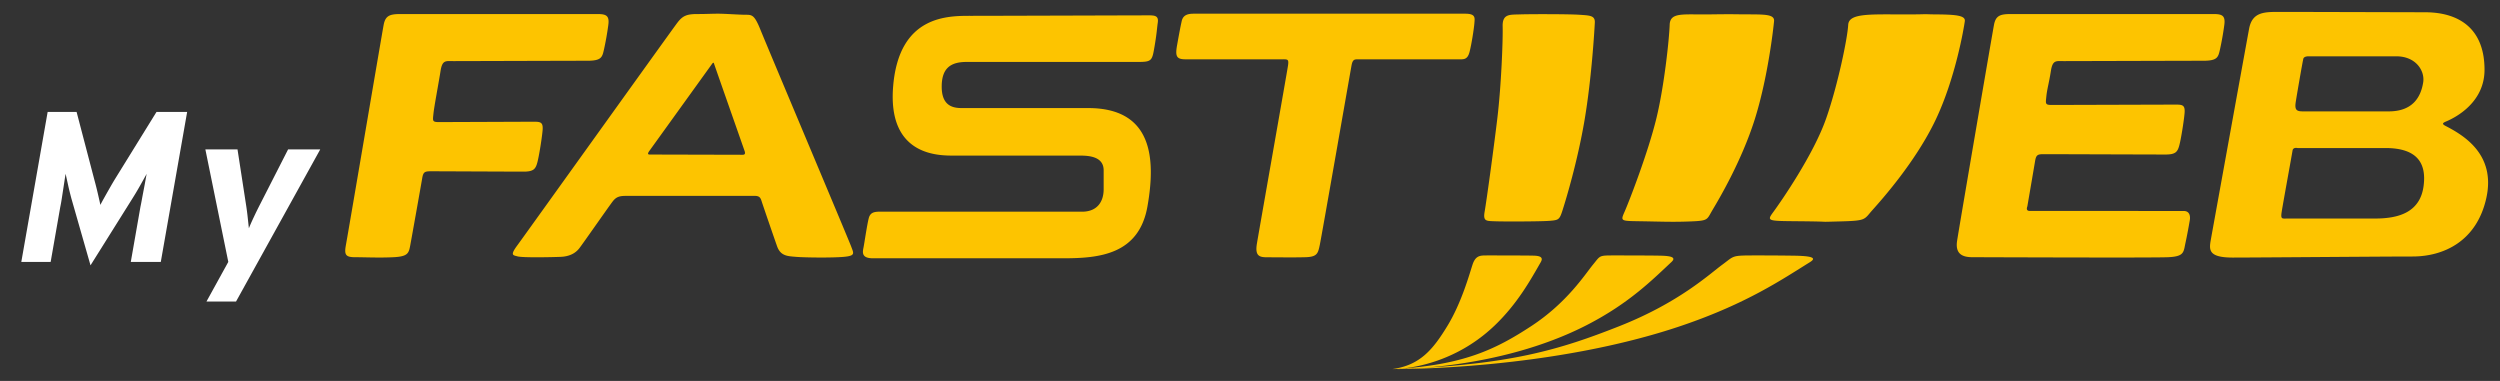
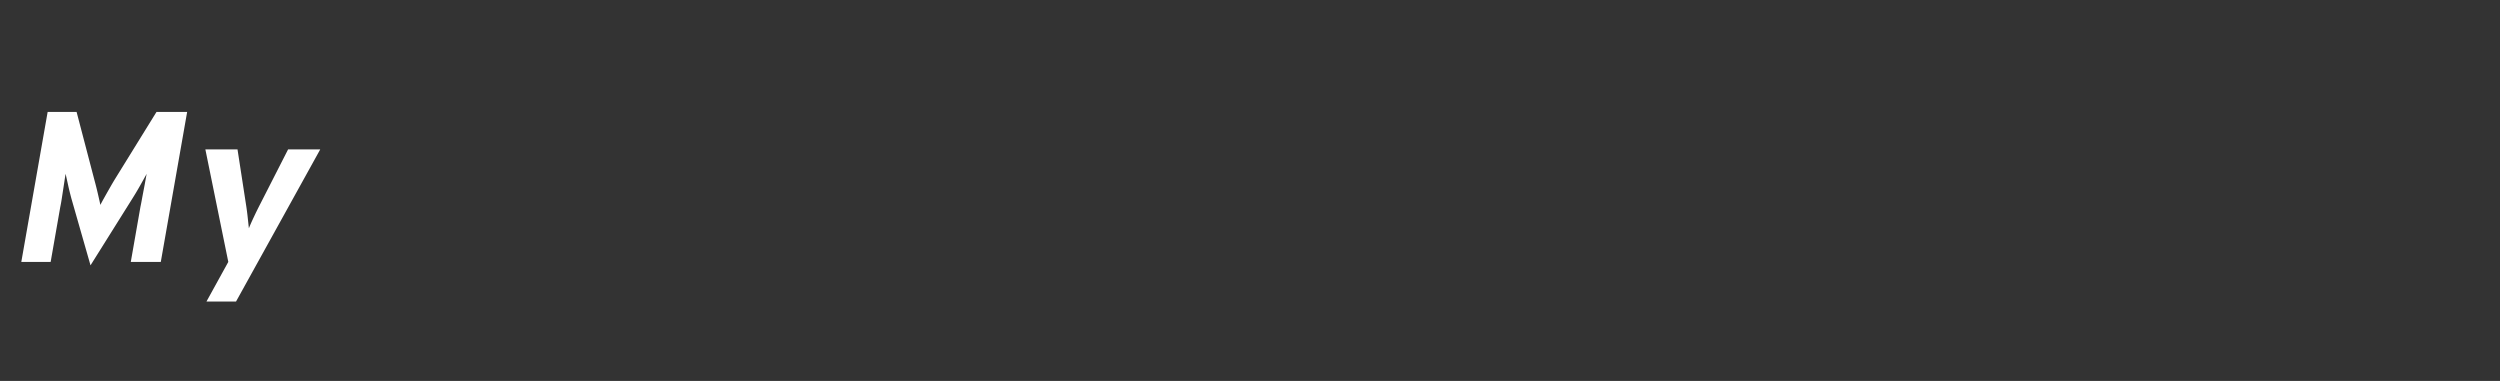
<svg xmlns="http://www.w3.org/2000/svg" width="210" height="32" viewBox="0 0 210 32" fill="none">
  <rect x="0" y="0" width="210" height="32" fill="#333333" stroke="none" />
-   <path fill-rule="evenodd" clip-rule="evenodd" d="M203.583 15.615c.247-1.902-.528-3.18-3.208-3.18h-7.386s-.37-.089-.415.21c-.044.3-.807 4.464-.91 5.138-.104.674.027.573.546.573h7.305c1.942 0 3.777-.5 4.068-2.741zm-10.742-7.038c-.104.674.089.779.608.779h7.208c1.943 0 2.684-1.123 2.892-2.44.149-.952-.594-2.187-2.269-2.187h-7.386s-.363-.005-.415.21c-.072.294-.534 2.965-.638 3.638zm12.576 1.995c1.461.758 4.242 2.348 3.441 6.032-.801 3.684-3.619 4.942-6.199 4.942-2.581 0-13.051.09-15.097.09-2.047 0-2.006-.63-1.858-1.468.149-.839 2.955-16.323 3.222-17.76C189.193.97 190.261 1 191.536 1c1.384 0 12.161.03 12.161.03 2.808 0 5.003 1.318 5.003 4.832 0 3.055-2.992 4.24-3.277 4.363-.285.123-.267.211-.006.347zm-41.02 9.656c-.178 1.153.504 1.377 1.305 1.377.8 0 15.248.06 16.434 0 1.187-.06 1.276-.329 1.394-.958.05-.265.181-.797.413-2.146.003-.02.158-.779-.514-.779l-12.932-.004c-.371 0-.204-.356-.201-.376.296-1.718.601-3.508.648-3.793.089-.54.208-.599.742-.599.533 0 9.384.03 10.214.03.831 0 1.009-.21 1.157-.749.148-.539.386-2.036.445-2.695.059-.66-.119-.749-.682-.749-.564 0-9.918.03-10.482.03-.563 0-.504-.12-.445-.719s.231-1.168.38-2.126c.148-.959.445-.839 1.097-.839.653 0 10.53-.03 11.716-.03 1.187 0 1.246-.3 1.394-.958a24.37 24.37 0 0 0 .356-2.007c.119-.809-.148-.958-.89-.958h-17.025c-.89 0-1.275.12-1.424.898-.148.779-2.897 16.832-3.1 18.15zm-16.788 1.228c.491 0 1.522 0 3.022.02 1.499.02 2.024.16 1.413.539-2.32 1.44-5.253 3.444-10.633 5.29C130.305 31.12 117.215 31 117.215 31c9.579-.32 13.845-1.638 18.84-3.614 4.995-1.977 7.553-4.373 8.617-5.152 1.064-.778.724-.778 2.937-.778zM160.946 1.21c3.807-.03-1.446-.01.399-.005 2.506.007 3.783-.023 3.7.576-.084.6-.787 4.79-2.456 8.294-1.67 3.504-4.532 6.709-5.283 7.547-.752.839-.492.917-2.747.977-2.254.06-.244.018-3.192-.012-2.947-.03-2.996.023-2.382-.815.614-.839 3.354-4.777 4.421-7.847.979-2.816 1.779-6.691 1.843-7.838.059-1.08 2.128-.849 5.697-.877zm-25.331 20.246c.297 0 2.835 0 3.837.02 1.002.02 1.352.16.944.539-1.55 1.44-3.509 3.444-7.104 5.29C125.871 31.12 117.117 31 117.117 31c5.784-.32 8.503-1.638 11.519-3.614 3.016-1.977 4.528-4.373 5.171-5.152.643-.778.472-.778 1.808-.778zm7.906-20.246c2.299-.03 1.804-.01 3.033-.005 1.671.007 2.523-.023 2.467.576-.055.6-.524 4.79-1.637 8.294-1.114 3.504-3.022 6.709-3.523 7.547-.501.839-.328.917-1.831.977-1.503.06-2.341.018-4.12-.012-1.78-.03-1.809.023-1.439-.815.371-.839 1.973-4.972 2.67-7.847.67-2.765 1.074-6.691 1.112-7.838.036-1.08 1.114-.849 3.268-.877zm-18.642 20.246c.118 0 3.46 0 3.994.02.534.02.771.16.554.539-.827 1.44-1.921 3.444-3.837 5.29-3.954 3.814-8.621 3.695-8.621 3.695 2.314-.32 3.401-1.638 4.608-3.614 1.206-1.977 1.858-4.373 2.115-5.152.257-.778.652-.778 1.187-.778zm2.798-20.246c-.862.028-1.483-.06-1.454 1.018.031 1.138-.118 4.972-.445 7.697-.326 2.725-.919 7.008-1.067 7.847-.149.838.148.785.86.815.712.03 3.767.023 4.568-.036.8-.06.86-.09 1.127-.929.267-.838 1.245-4.043 1.839-7.547.593-3.504.83-7.577.86-8.176.029-.6-.416-.6-1.305-.66-.89-.06-4.064-.06-4.983-.03zM100.3 1.15c-.504 0-.92.09-1.038.629-.119.539-.208 1.018-.386 2.006-.178.989-.03 1.198.742 1.198h7.949c.593 0 .712-.06.623.54-.089.598-2.433 13.866-2.611 14.944-.177 1.079.238 1.145.92 1.145.86 0 2.195.023 3.174-.007.978-.03 1.038-.329 1.186-1.018.148-.689 2.581-14.615 2.67-15.095.089-.479.237-.509.504-.509h8.423c.475 0 .801.06.979-.599.178-.659.386-2.036.415-2.456.03-.419.119-.778-.771-.778H100.3zm-3.836.14c-1.068 0-12.932.04-14.87.04-1.938 0-6.051-.08-6.565 5.87-.514 5.95 3.876 5.87 5.141 5.87h10.56c.75 0 1.977.08 1.977 1.238v1.597c0 .959-.475 1.877-1.82 1.877h-16.53c-.712 0-1.226-.08-1.385.56-.158.638-.355 2.036-.434 2.435-.08.4-.198.918.79.918h16.017c3.006 0 6.328-.32 7.04-4.352.712-4.033.435-8.266-4.983-8.266H80.763c-.79 0-1.66-.24-1.66-1.797 0-1.558.75-2.077 2.095-2.077h14.416c1.146 0 1.166-.12 1.364-1.278.198-1.158.198-1.477.277-2.036.079-.56-.238-.6-.791-.6zM62.394 13c.168 0 .227-.09.158-.3-.07-.21-2.54-7.233-2.567-7.337-.024-.09-.056-.158-.178.01l-5.264 7.308c-.108.15-.178.3.02.3l7.83.02zm9.105 7.707c.208.57.386.779-.623.869-1.008.09-3.292.06-4.004 0-.712-.06-1.305-.06-1.601-.899a385.942 385.942 0 0 1-1.246-3.624c-.119-.36-.148-.599-.623-.599H52.635c-.504 0-.83.03-1.157.45-.326.419-2.491 3.534-2.817 3.953-.327.42-.83.689-1.572.719-.742.03-3.184.08-3.619-.04-.372-.103-.642-.08-.02-.919.41-.551 13.041-18.18 13.456-18.718.416-.54.742-.719 1.632-.719.89 0 1.186-.03 1.78-.03.593 0 1.779.09 2.313.09.534 0 .741 0 1.246 1.258.504 1.258 7.415 17.64 7.622 18.21zm-42.444-.12c.24-1.312 3.025-17.73 3.174-18.509.148-.778.534-.898 1.423-.898h16.551c.741 0 1.008.15.89.958a24.934 24.934 0 0 1-.356 2.007c-.148.659-.208.958-1.394.958-1.187 0-10.589.03-11.242.03-.652 0-.949-.12-1.097.839-.148.958-.534 2.965-.593 3.564-.06.599-.119.719.445.719.563 0 7.474-.03 8.038-.03.563 0 .741.09.682.748-.06.66-.297 2.157-.445 2.696-.148.539-.326.748-1.157.748-.83 0-7.237-.03-7.77-.03-.535 0-.653.06-.742.6-.09.539-.89 5.031-1.009 5.66-.119.629-.207.899-1.394.958-1.186.06-2.432 0-3.233 0-.8 0-.92-.21-.771-1.018z" fill="#FDC400" />
  <path fill-rule="evenodd" clip-rule="evenodd" d="M15.721 9.4 13.507 22h-2.52l.81-4.626c.036-.168.078-.384.126-.648s.1-.534.153-.81c.054-.276.102-.534.144-.774.042-.24.075-.42.1-.54-.133.24-.31.558-.532.954-.222.396-.447.774-.675 1.134l-3.51 5.598-1.602-5.598a36.91 36.91 0 0 1-.144-.558 19.972 19.972 0 0 1-.135-.576c-.042-.192-.08-.37-.117-.531a20.685 20.685 0 0 1-.09-.423c-.024.12-.054.3-.09.54a369.662 369.662 0 0 1-.243 1.584c-.042.264-.08.48-.117.648L4.255 22H1.79L4.003 9.4h2.43l1.494 5.706c.108.396.207.789.297 1.179s.16.699.207.927c.06-.12.135-.261.225-.423a115.637 115.637 0 0 1 .63-1.116c.114-.198.225-.387.333-.567L13.147 9.4h2.574zM26.9 12.55l-7.074 12.78h-2.484L19.177 22l-1.926-9.45h2.7l.702 4.554c.06.372.111.753.153 1.143l.1.927c.095-.24.233-.552.413-.936.18-.384.366-.762.558-1.134L24.2 12.55h2.7z" fill="#fff" />
</svg>